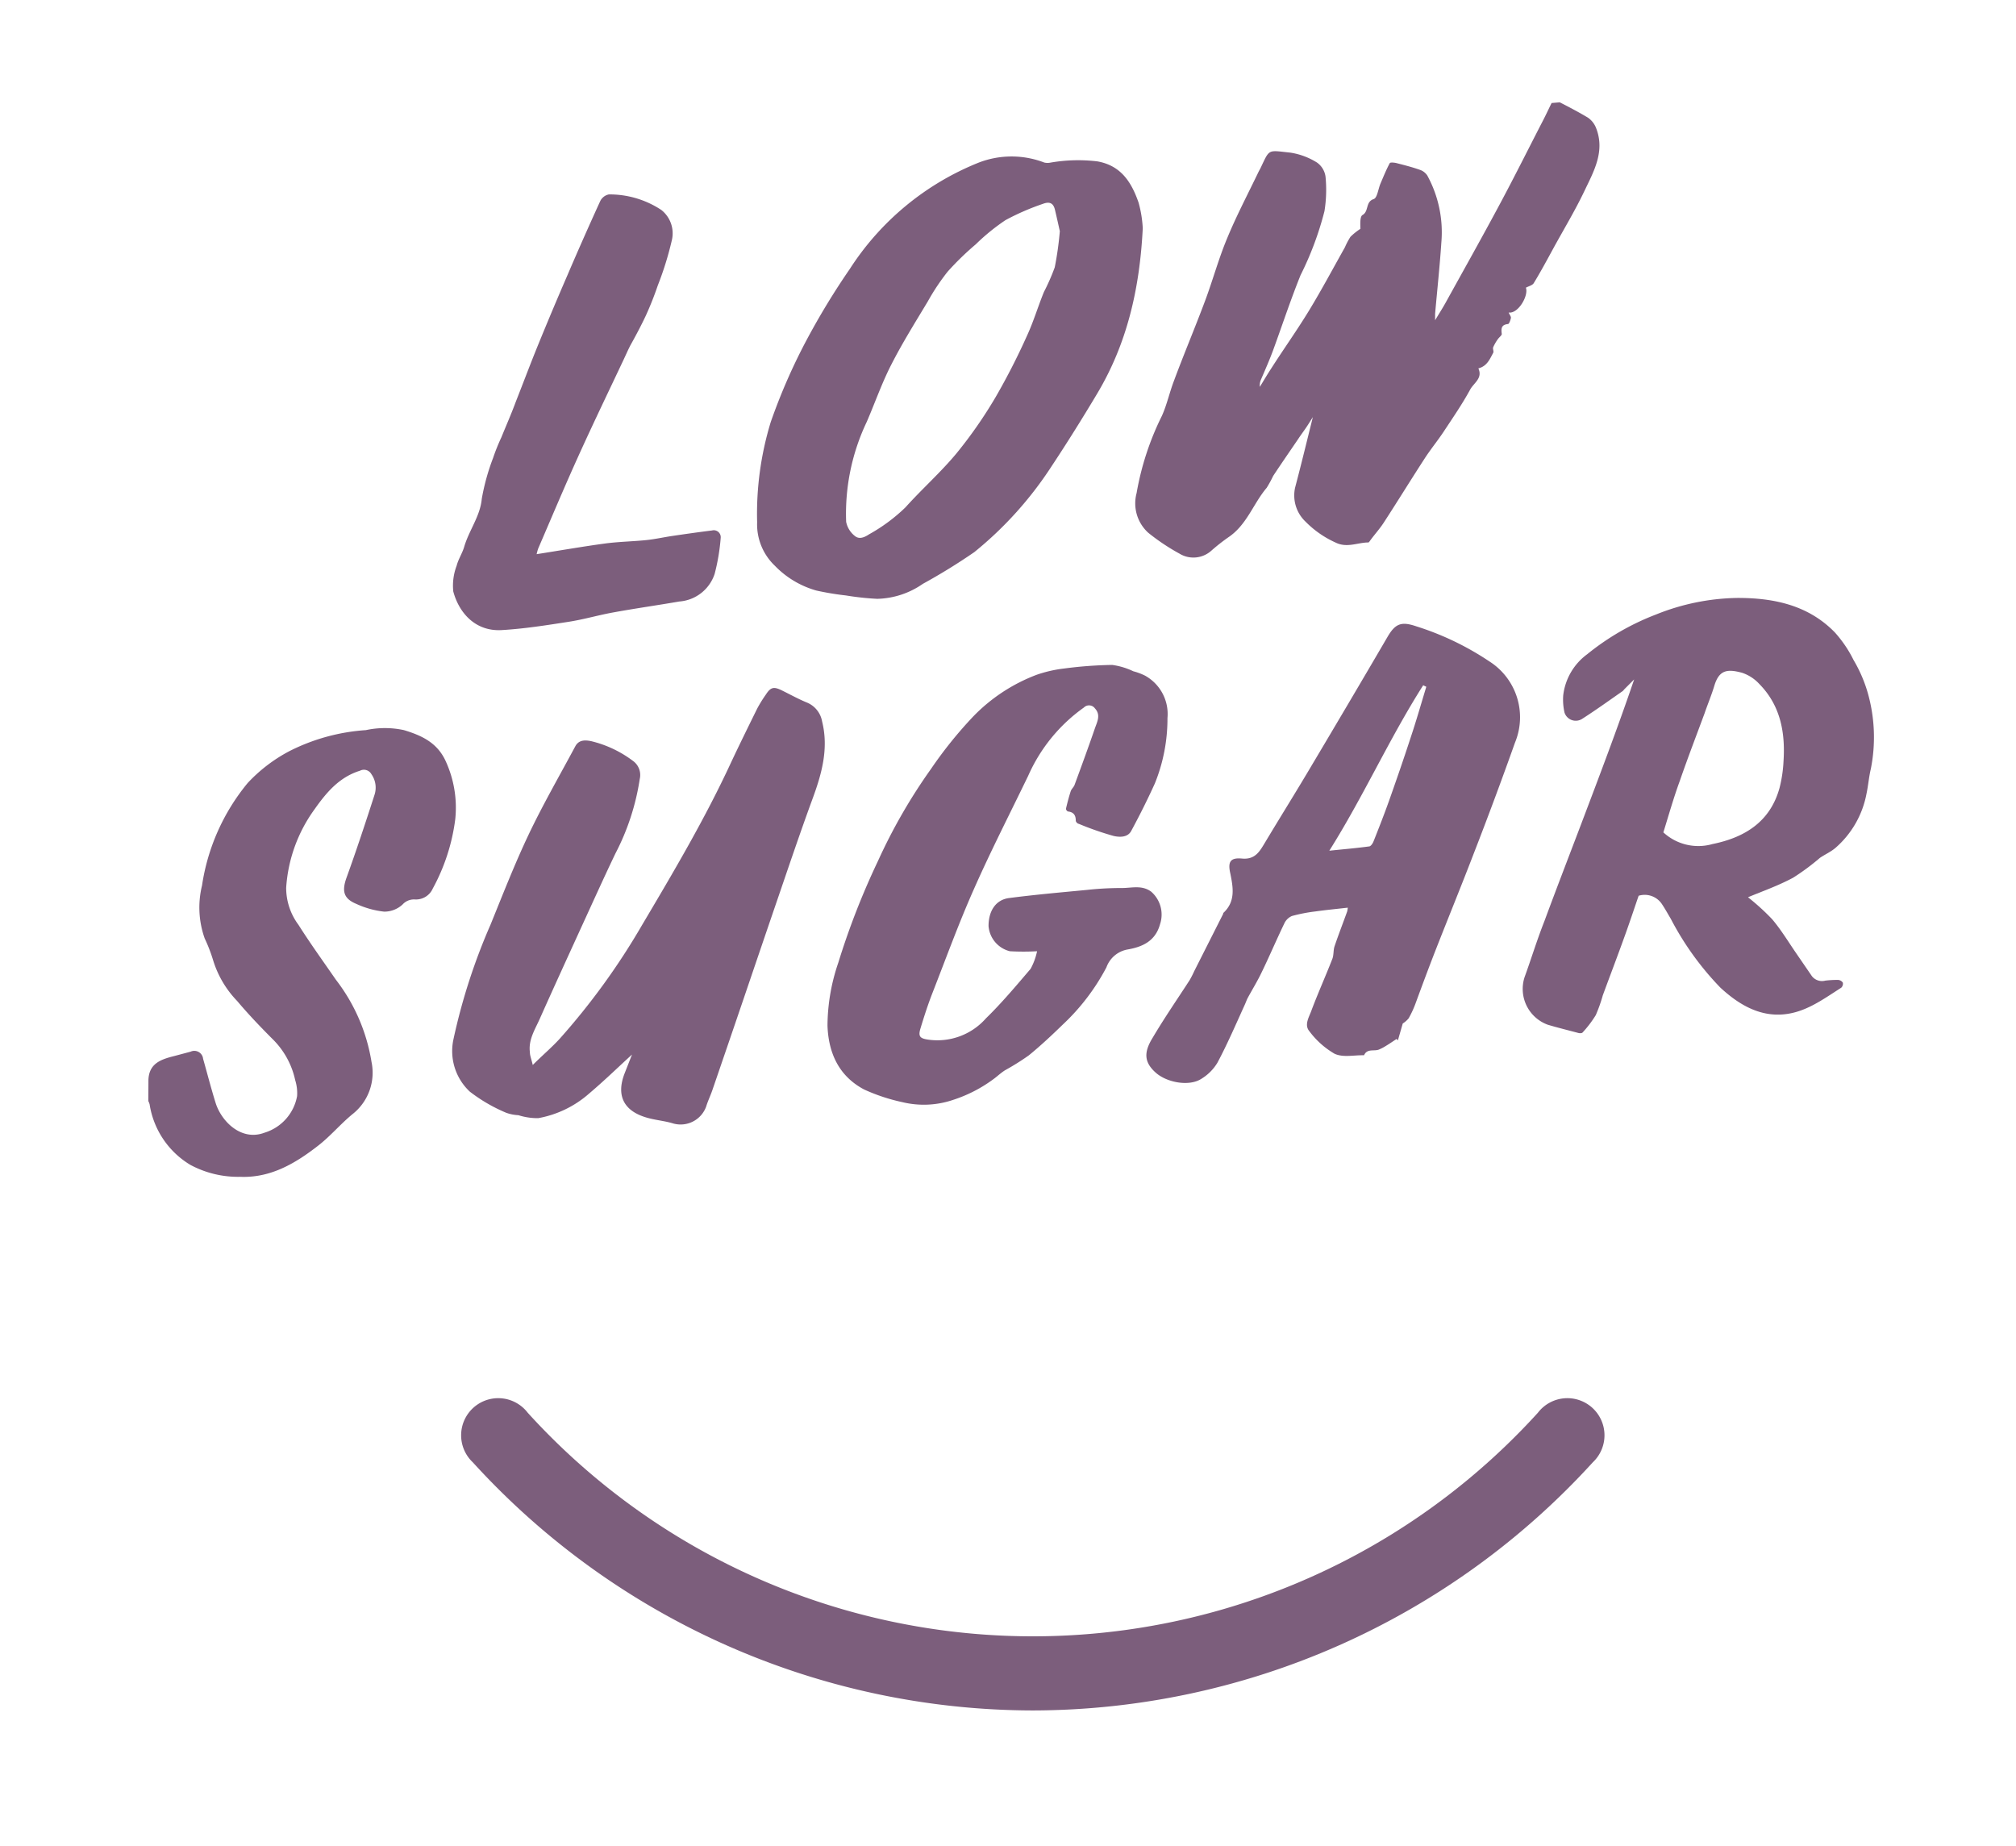
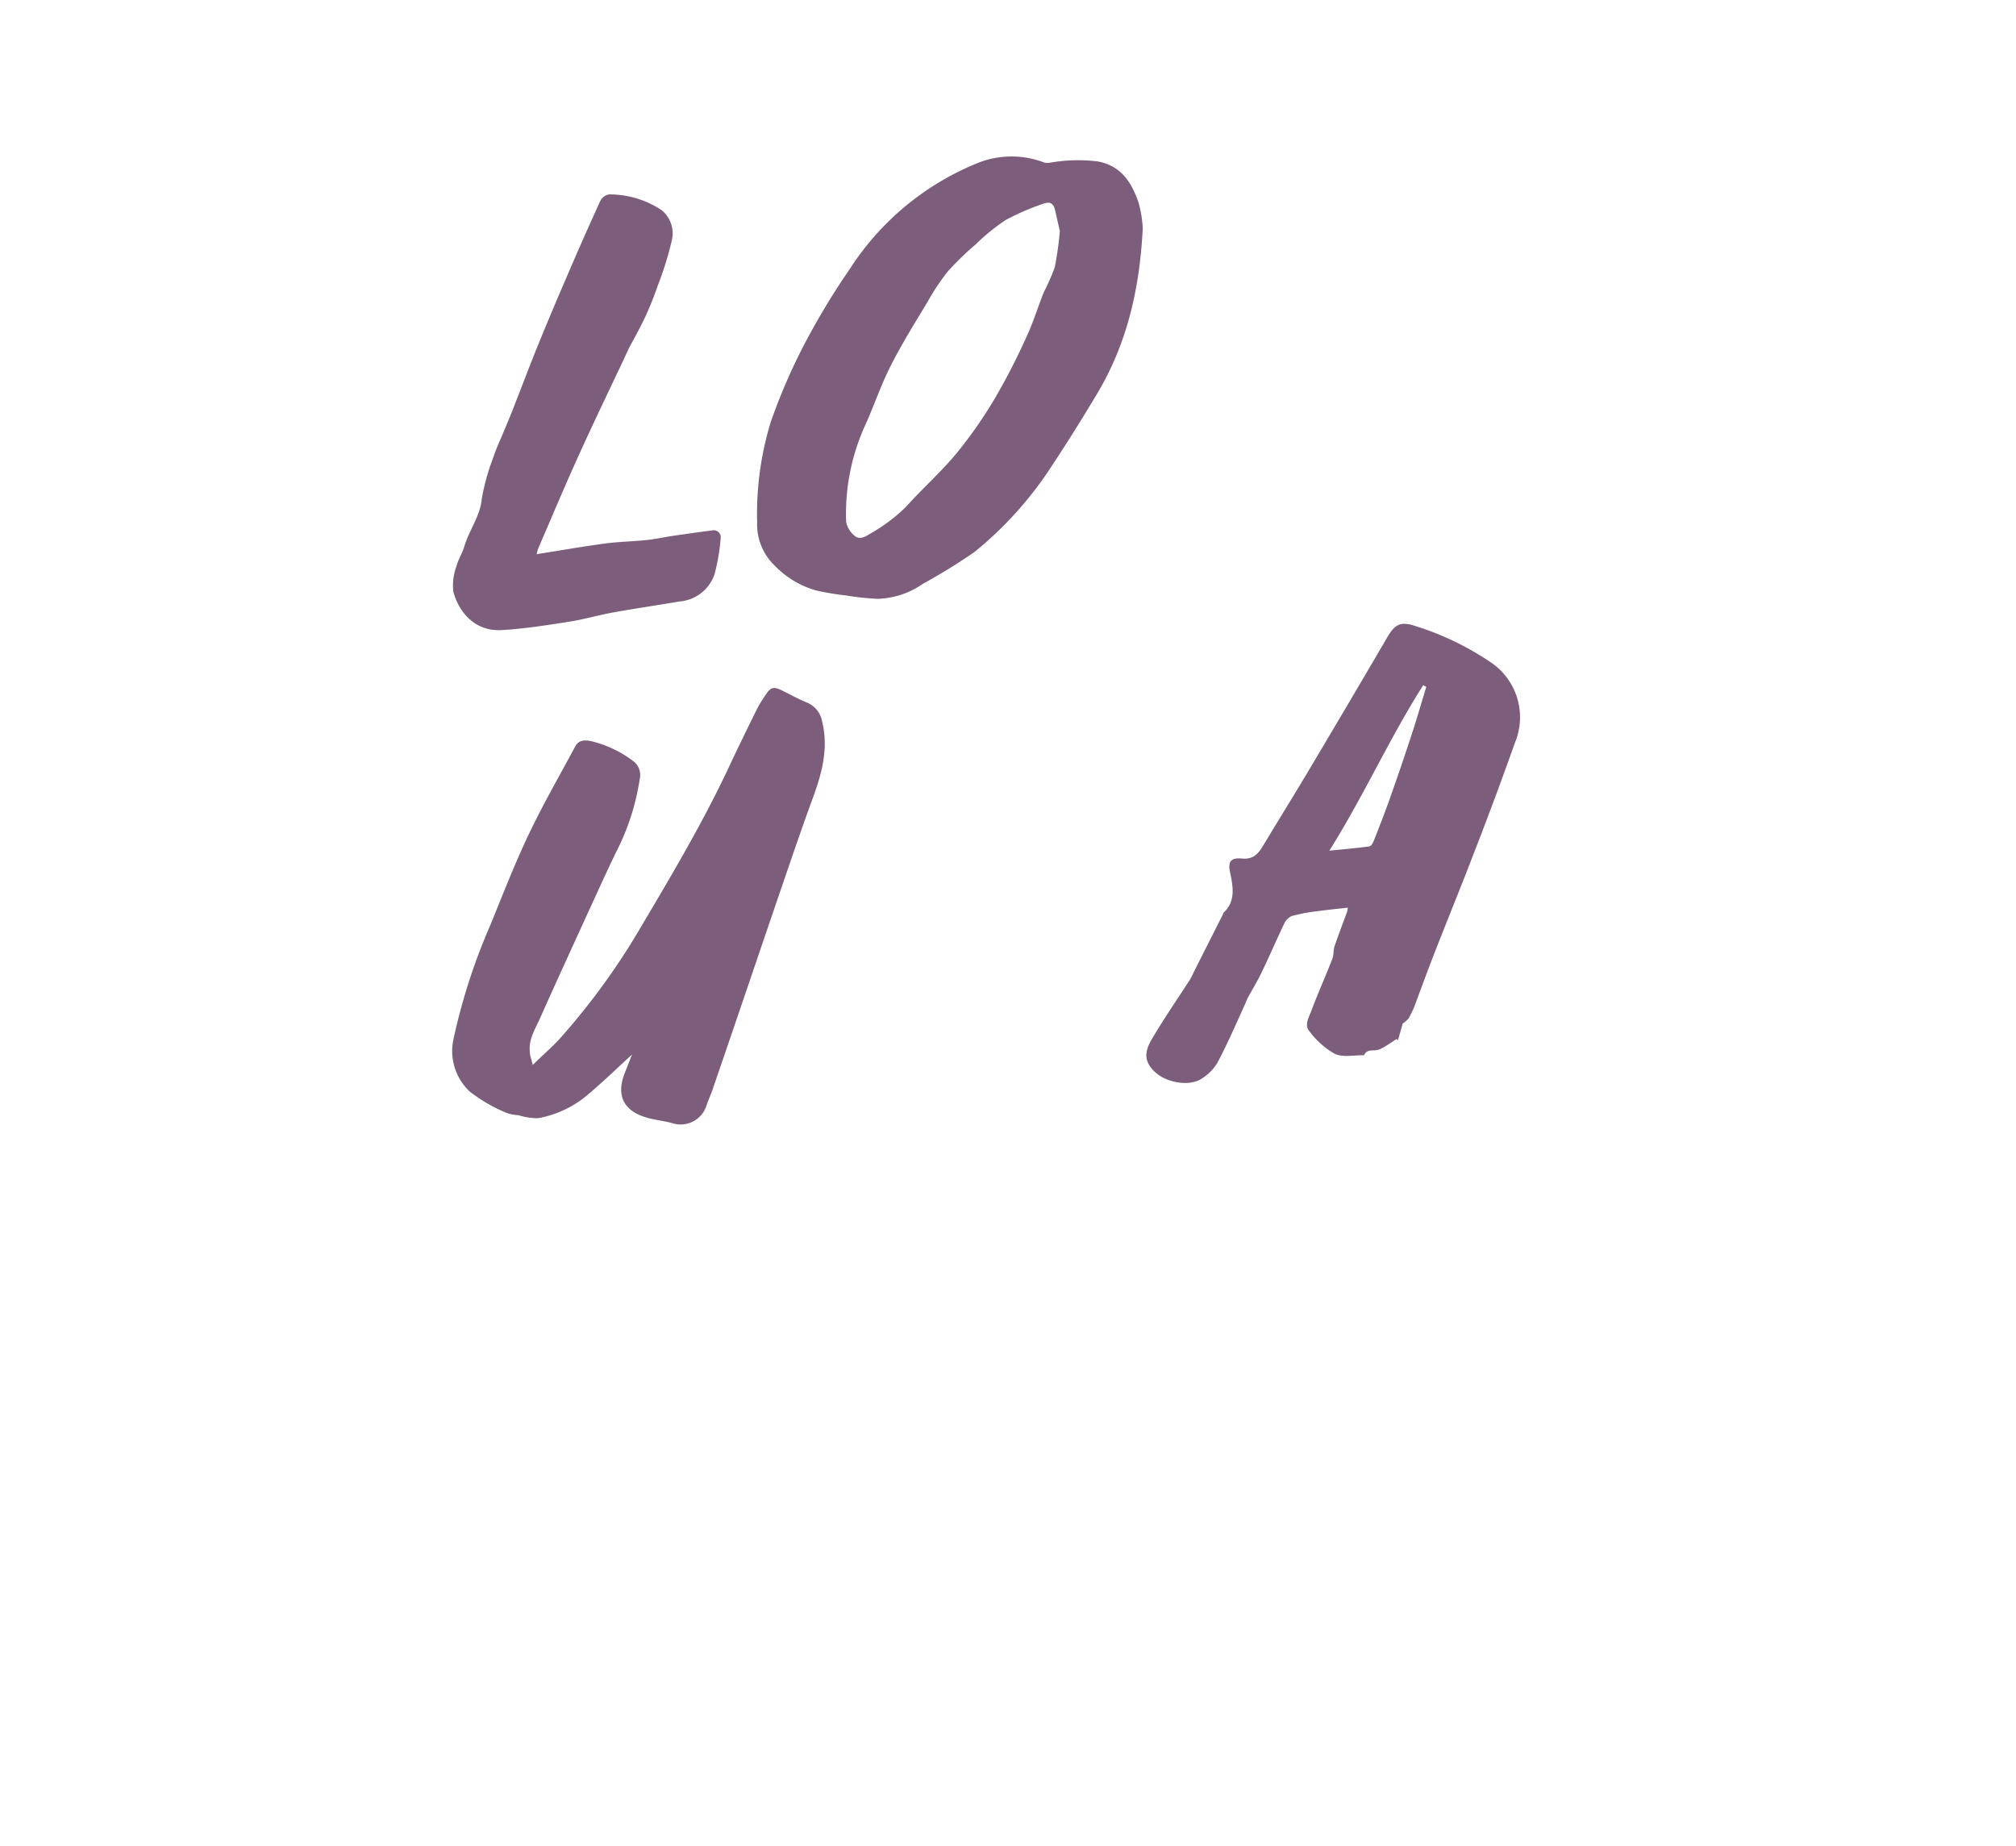
<svg xmlns="http://www.w3.org/2000/svg" width="225px" height="206px" id="Layer_1" data-name="Layer 1" viewBox="0 0 203 186">
  <defs>
    <style>.cls-1{fill:#7c5e7c;}</style>
  </defs>
  <title>NEWLOWSUGAR</title>
-   <path class="cls-1" d="M157.1,10.31c1,.51,1.93,1,2.85,1.55a2.27,2.27,0,0,1,.82,1.06c.91,2.34-.24,4.35-1.19,6.34s-2.06,3.82-3.1,5.72c-.65,1.19-1.29,2.39-2,3.55-.13.22-.5.3-.79.46.29.8-.78,2.65-1.74,2.5.1.23.25.4.23.54s-.16.6-.29.62c-.67.07-.71.43-.63,1,0,.15-.27.34-.4.53a4.43,4.43,0,0,0-.47.82c-.06.16.09.42,0,.56-.34.63-.62,1.34-1.49,1.56.46,1-.47,1.47-.83,2.14-.8,1.47-1.76,2.86-2.69,4.27-.6.9-1.29,1.74-1.88,2.65-1.39,2.14-2.73,4.32-4.12,6.46-.43.67-1,1.28-1.45,1.92,0,0-.08.1-.11.1-1.1,0-2.16.59-3.33,0a10,10,0,0,1-3-2.09,3.64,3.64,0,0,1-1.06-3.43c.62-2.34,1.19-4.7,1.79-7.11-.23.36-.45.72-.68,1.06s-.53.74-.78,1.12c-.85,1.25-1.71,2.49-2.54,3.75a11.89,11.89,0,0,1-.65,1.19c-1.36,1.6-2,3.75-3.88,5A19.29,19.29,0,0,0,122,55.48a2.7,2.7,0,0,1-3.23.3,21.23,21.23,0,0,1-3.14-2.1,4,4,0,0,1-1.17-4A28.35,28.35,0,0,1,117,41.92c.51-1.12.77-2.36,1.21-3.51,1-2.7,2.13-5.37,3.14-8.07.79-2.11,1.38-4.3,2.25-6.37.94-2.27,2.09-4.45,3.15-6.66.07-.14.15-.27.21-.4.93-1.95.69-1.77,3-1.53a7.08,7.08,0,0,1,2.68,1,2.08,2.08,0,0,1,.86,1.44,13.55,13.55,0,0,1-.11,3.46,32.11,32.11,0,0,1-2.41,6.45c-1,2.48-1.83,5-2.76,7.55-.37,1-.81,2-1.22,2.95a1.47,1.47,0,0,0-.12.75c.38-.62.75-1.25,1.15-1.86,1.28-2,2.63-3.89,3.85-5.9s2.39-4.2,3.57-6.3a7.4,7.4,0,0,1,.56-1.06,6.29,6.29,0,0,1,1-.8c0-.36-.07-1.23.21-1.39.67-.38.28-1.33,1.13-1.61.36-.12.45-1,.68-1.55.3-.7.58-1.4.94-2.07.05-.1.47-.06.7,0,.78.2,1.57.4,2.33.67a1.45,1.45,0,0,1,.75.57,11.93,11.93,0,0,1,1.42,6.75c-.16,2.4-.42,4.8-.63,7.19,0,.15,0,.29,0,.65.42-.7.76-1.23,1.06-1.77,1.85-3.35,3.73-6.69,5.53-10.06,1.47-2.75,2.86-5.54,4.29-8.31.3-.58.57-1.17.86-1.75Z" />
-   <path class="cls-1" d="M14.88,108.8c.07-1.69,1.33-2.07,2.64-2.4l1.61-.43a.89.89,0,0,1,1.26.72c.42,1.48.81,3,1.26,4.44.55,1.79,2.54,3.91,4.94,3a4.74,4.74,0,0,0,3.27-3.68,4.39,4.39,0,0,0-.19-1.61,8.23,8.23,0,0,0-2.28-4.14c-1.24-1.24-2.45-2.51-3.58-3.85a10.2,10.2,0,0,1-2.41-4.09,16,16,0,0,0-.85-2.2,9.3,9.3,0,0,1-.27-5.33A21.09,21.09,0,0,1,24.88,78.9a15.77,15.77,0,0,1,4.2-3.21,19.94,19.94,0,0,1,7.71-2.12,9.09,9.09,0,0,1,3.84,0c1.78.54,3.38,1.26,4.23,3.18a11.23,11.23,0,0,1,.94,5.79,19.77,19.77,0,0,1-2.27,7,1.85,1.85,0,0,1-1.82,1.09,1.55,1.55,0,0,0-1.22.51,2.71,2.71,0,0,1-1.86.72,9.07,9.07,0,0,1-2.8-.78c-1.3-.54-1.46-1.3-1-2.61,1-2.76,1.92-5.55,2.82-8.34a2.35,2.35,0,0,0-.3-2.12.86.86,0,0,0-1.15-.35c-2.1.65-3.39,2.2-4.59,3.9a15.09,15.09,0,0,0-2.85,7.9A6.24,6.24,0,0,0,30,93.19c1.19,1.88,2.5,3.69,3.77,5.53A18.29,18.29,0,0,1,37.36,107a5.31,5.31,0,0,1-1.81,5.18c-1.25,1-2.31,2.29-3.58,3.27-2.3,1.79-4.79,3.26-7.86,3.13a10.18,10.18,0,0,1-5-1.2,8.66,8.66,0,0,1-4.11-6.1,1.72,1.72,0,0,0-.13-.33Z" />
  <path class="cls-1" d="M115.08,23c-.31,6.17-1.61,11.68-4.61,16.69-1.47,2.46-3,4.91-4.57,7.28a37.12,37.12,0,0,1-7.79,8.66,59.76,59.76,0,0,1-5.19,3.2,8.37,8.37,0,0,1-4.6,1.51A28,28,0,0,1,85.17,60a27.91,27.91,0,0,1-3-.5A9.32,9.32,0,0,1,78,57a5.75,5.75,0,0,1-1.78-4.38,31.6,31.6,0,0,1,1.37-10.09,59.07,59.07,0,0,1,3.53-8.11,73.53,73.53,0,0,1,4.44-7.32,27.67,27.67,0,0,1,13-10.72,9.19,9.19,0,0,1,6.6,0,1.5,1.5,0,0,0,.65,0,16.29,16.29,0,0,1,4.69-.12c2.41.42,3.46,2.14,4.16,4.16A11.82,11.82,0,0,1,115.08,23Zm-8.35.33c-.13-.59-.31-1.4-.5-2.2s-.69-.79-1.24-.58a24.57,24.57,0,0,0-3.74,1.63,20.76,20.76,0,0,0-3,2.44,28.74,28.74,0,0,0-2.83,2.75,22.23,22.23,0,0,0-2,3c-1.26,2.1-2.57,4.19-3.68,6.37-.95,1.85-1.64,3.84-2.47,5.76a21.53,21.53,0,0,0-2.08,10.08A2.4,2.4,0,0,0,86.06,54c.42.36.93.18,1.44-.16a17.35,17.35,0,0,0,3.67-2.72c1.67-1.86,3.56-3.53,5.15-5.45A45.13,45.13,0,0,0,100.26,40a67.34,67.34,0,0,0,3.14-6.14c.67-1.44,1.13-3,1.72-4.44a21.32,21.32,0,0,0,1.09-2.48A32.68,32.68,0,0,0,106.72,23.32Z" />
-   <path class="cls-1" d="M176.07,90.41a23.09,23.09,0,0,1,2.43,2.21c.91,1.07,1.64,2.29,2.44,3.45l1.57,2.29a1.29,1.29,0,0,0,1.35.45,10.33,10.33,0,0,1,1.29-.07.62.62,0,0,1,.48.28.55.55,0,0,1-.17.51c-1.89,1.2-3.71,2.59-6.09,2.7s-4.38-1.14-6.08-2.71a29.58,29.58,0,0,1-5-6.94c-.3-.5-.57-1-.9-1.49a2.08,2.08,0,0,0-2.34-.83c-.46,1.34-.92,2.73-1.42,4.11-.72,2-1.46,3.94-2.19,5.92a15.3,15.3,0,0,1-.71,2,11.29,11.29,0,0,1-1.33,1.75c-.07.08-.28.08-.41.05-1-.27-2.08-.53-3.11-.84a3.84,3.84,0,0,1-2.33-4.77c.68-1.87,1.26-3.78,2-5.65,1.2-3.25,2.45-6.48,3.68-9.72,1.83-4.83,3.67-9.66,5.37-14.65l-1,1a1.42,1.42,0,0,1-.15.17c-1.35.94-2.68,1.9-4.07,2.79a1.19,1.19,0,0,1-1.8-.62,5.9,5.9,0,0,1-.13-1.73,6,6,0,0,1,2.42-4.15,25.35,25.35,0,0,1,6.93-4,22.74,22.74,0,0,1,8.23-1.67c3.67,0,7.12.73,9.79,3.47a12.3,12.3,0,0,1,1.89,2.79,14.19,14.19,0,0,1,1.45,3.38,16.31,16.31,0,0,1,.29,7.58c-.2.83-.26,1.69-.44,2.52a9.56,9.56,0,0,1-3.13,5.45c-.47.4-1.06.66-1.56,1a23.17,23.17,0,0,1-2.7,2C179.09,89.26,177.56,89.79,176.07,90.41Zm-8.52-6.53a5.19,5.19,0,0,0,4.94,1.17c3.25-.66,5.82-2.24,6.76-5.66a13.42,13.42,0,0,0,.4-2.68c.19-2.91-.31-5.63-2.44-7.79a4.12,4.12,0,0,0-1.74-1.13c-1.46-.39-2.29-.31-2.78,1.27-.3,1-.68,1.89-1,2.83-.84,2.27-1.71,4.53-2.5,6.82C168.57,80.4,168.08,82.14,167.54,83.88Z" />
  <path class="cls-1" d="M63.61,106.26c-1.4,1.28-2.81,2.65-4.31,3.92a10.61,10.61,0,0,1-5.14,2.49,6.42,6.42,0,0,1-2-.3,4.28,4.28,0,0,1-1.22-.24A16.26,16.26,0,0,1,47.27,110a5.59,5.59,0,0,1-1.65-5.29,60.76,60.76,0,0,1,3.73-11.53c1.24-3.05,2.44-6.13,3.85-9.1s3.11-5.92,4.69-8.87c.36-.68,1-.65,1.6-.53a11.42,11.42,0,0,1,4.23,2,1.75,1.75,0,0,1,.67,1.82A24,24,0,0,1,61.94,86c-1.17,2.44-2.28,4.91-3.41,7.37-1.41,3.09-2.83,6.18-4.21,9.28-.48,1.08-1.16,2.11-1,3.37,0,.36.16.72.29,1.29,1-1,1.92-1.77,2.73-2.66A69.68,69.68,0,0,0,64.6,93.25c3.19-5.38,6.38-10.77,9-16.44.85-1.81,1.74-3.61,2.62-5.4A13.23,13.23,0,0,1,77.09,70c.5-.77.8-.84,1.65-.42s1.66.87,2.52,1.22a2.53,2.53,0,0,1,1.51,1.91c.68,2.74-.05,5.31-1,7.87-1.19,3.25-2.3,6.54-3.42,9.81s-2.32,6.8-3.48,10.21q-1.58,4.64-3.17,9.27c-.19.55-.45,1.08-.62,1.64a2.74,2.74,0,0,1-3.3,1.7c-.9-.28-1.86-.34-2.77-.62-2.25-.68-3-2.22-2.15-4.42Z" />
-   <path class="cls-1" d="M104.43,95.85a24.89,24.89,0,0,1-2.74,0,2.84,2.84,0,0,1-2.15-2.54c0-1.53.73-2.65,2.07-2.82,2.61-.34,5.23-.57,7.85-.82a31.17,31.17,0,0,1,3.52-.19c1,0,2-.32,2.94.36a3.06,3.06,0,0,1,.9,3.29c-.47,1.71-1.78,2.28-3.25,2.54a2.78,2.78,0,0,0-2.15,1.8,21.76,21.76,0,0,1-4.41,5.78c-1.1,1.07-2.22,2.12-3.41,3.09a25.12,25.12,0,0,1-2.41,1.51c-.36.23-.68.52-1,.77a14.11,14.11,0,0,1-4.2,2.2,9.17,9.17,0,0,1-5.12.24A18.72,18.72,0,0,1,87,109.78c-2.53-1.34-3.59-3.65-3.69-6.43A19.83,19.83,0,0,1,84.4,97a76.06,76.06,0,0,1,4-10.25,55.54,55.54,0,0,1,5.34-9.27A42.36,42.36,0,0,1,98,72.19,17.48,17.48,0,0,1,104.37,68a13,13,0,0,1,2.79-.64A41.77,41.77,0,0,1,112,67a7.2,7.2,0,0,1,2.13.64,6.18,6.18,0,0,1,1.18.44,4.42,4.42,0,0,1,2.26,4.28,17.38,17.38,0,0,1-1.27,6.58c-.74,1.63-1.54,3.23-2.39,4.8-.37.68-1.22.62-1.78.49a30.49,30.49,0,0,1-3.5-1.22c-.12,0-.3-.2-.3-.31,0-.54-.2-.86-.77-.93-.09,0-.24-.2-.22-.28.14-.59.29-1.18.48-1.76.07-.22.29-.4.38-.62.7-1.9,1.4-3.81,2.06-5.73.23-.66.61-1.34,0-2a.73.73,0,0,0-1.11-.09,16.7,16.7,0,0,0-5.61,6.87c-1.84,3.81-3.77,7.57-5.48,11.44-1.53,3.44-2.82,7-4.19,10.5-.45,1.16-.83,2.34-1.19,3.53-.24.79-.06,1,.73,1.12a6.52,6.52,0,0,0,5.86-2.13c1.61-1.57,3.06-3.3,4.51-5A6.46,6.46,0,0,0,104.43,95.85Z" />
  <path class="cls-1" d="M141.28,103.13l-.49,1.7-.13-.14c-.36.23-.71.48-1.08.7a4.58,4.58,0,0,1-.71.37c-.49.19-1.18-.13-1.49.57,0,0-.09,0-.14,0-1,0-2,.23-2.83-.15a8.47,8.47,0,0,1-2.54-2.27c-.56-.66,0-1.47.23-2.15.65-1.72,1.41-3.41,2.08-5.13.16-.4.09-.88.23-1.29.4-1.18.85-2.34,1.27-3.5a2.51,2.51,0,0,0,.06-.38c-1.13.13-2.2.23-3.26.38a16.22,16.22,0,0,0-2.37.46,1.5,1.5,0,0,0-.77.76c-.8,1.66-1.52,3.36-2.32,5-.41.85-.91,1.66-1.36,2.49-.11.21-.19.45-.29.67-.91,2-1.77,4-2.77,5.87a4.79,4.79,0,0,1-1.59,1.6c-1.23.82-3.51.4-4.64-.62s-1.22-2-.3-3.49c1.18-2,2.48-3.88,3.73-5.81a10.27,10.27,0,0,0,.47-.92l2.92-5.78a.22.22,0,0,1,0-.07c1.26-1.16,1-2.57.71-4-.26-1.16,0-1.6,1.18-1.49,1.36.13,1.81-.77,2.36-1.68,1.38-2.3,2.8-4.58,4.18-6.89,2.72-4.57,5.43-9.15,8.11-13.74.79-1.36,1.39-1.61,2.91-1.09A28.63,28.63,0,0,1,150,66.64a6.67,6.67,0,0,1,2.59,8.19q-2,5.63-4.17,11.21c-1.26,3.28-2.59,6.53-3.87,9.8-.69,1.77-1.35,3.55-2,5.32a10.26,10.26,0,0,1-.67,1.44A2.39,2.39,0,0,1,141.28,103.13Zm2.37-33.93-.31-.15c-3.4,5.34-6,11.17-9.46,16.67,1.46-.15,2.74-.26,4-.43.18,0,.38-.31.46-.52.53-1.33,1.05-2.66,1.53-4,.76-2.14,1.5-4.28,2.2-6.43C142.64,72.64,143.13,70.92,143.65,69.21Z" />
  <path class="cls-1" d="M54,55.84c2.36-.37,4.64-.77,6.93-1.08,1.37-.18,2.76-.2,4.13-.34.86-.09,1.71-.28,2.57-.41,1.35-.2,2.7-.39,4.05-.56a.7.7,0,0,1,.87.73,20.62,20.62,0,0,1-.61,3.64,4.06,4.06,0,0,1-3.57,2.79c-2.19.38-4.4.69-6.59,1.09-1.52.27-3,.71-4.53.95-2.25.35-4.51.71-6.78.84-2.64.15-4.29-1.73-4.87-3.89A5.65,5.65,0,0,1,45.94,57c.17-.66.57-1.25.76-1.9.48-1.65,1.62-3.1,1.77-4.83a22.17,22.17,0,0,1,1.14-4.12,20.16,20.16,0,0,1,.84-2.09c.48-1.18,1-2.36,1.44-3.55.74-1.88,1.45-3.77,2.21-5.64q1.46-3.58,3-7.13Q58.7,24,60.41,20.26a1.24,1.24,0,0,1,.87-.67,9.45,9.45,0,0,1,5.29,1.57,3,3,0,0,1,1.05,3.07,32.27,32.27,0,0,1-1.41,4.53A32.25,32.25,0,0,1,65,31.81c-.47,1-1,2-1.56,3-.24.47-.45.95-.67,1.42-1.51,3.2-3.05,6.39-4.51,9.61s-2.75,6.3-4.11,9.45A5.64,5.64,0,0,0,54,55.84Z" />
-   <path class="cls-1" d="M104,172.35a76.49,76.49,0,0,1-56.43-25,3.74,3.74,0,1,1,5.53-5,68.76,68.76,0,0,0,101.8,0,3.74,3.74,0,1,1,5.53,5A76.49,76.49,0,0,1,104,172.35Z" />
</svg>